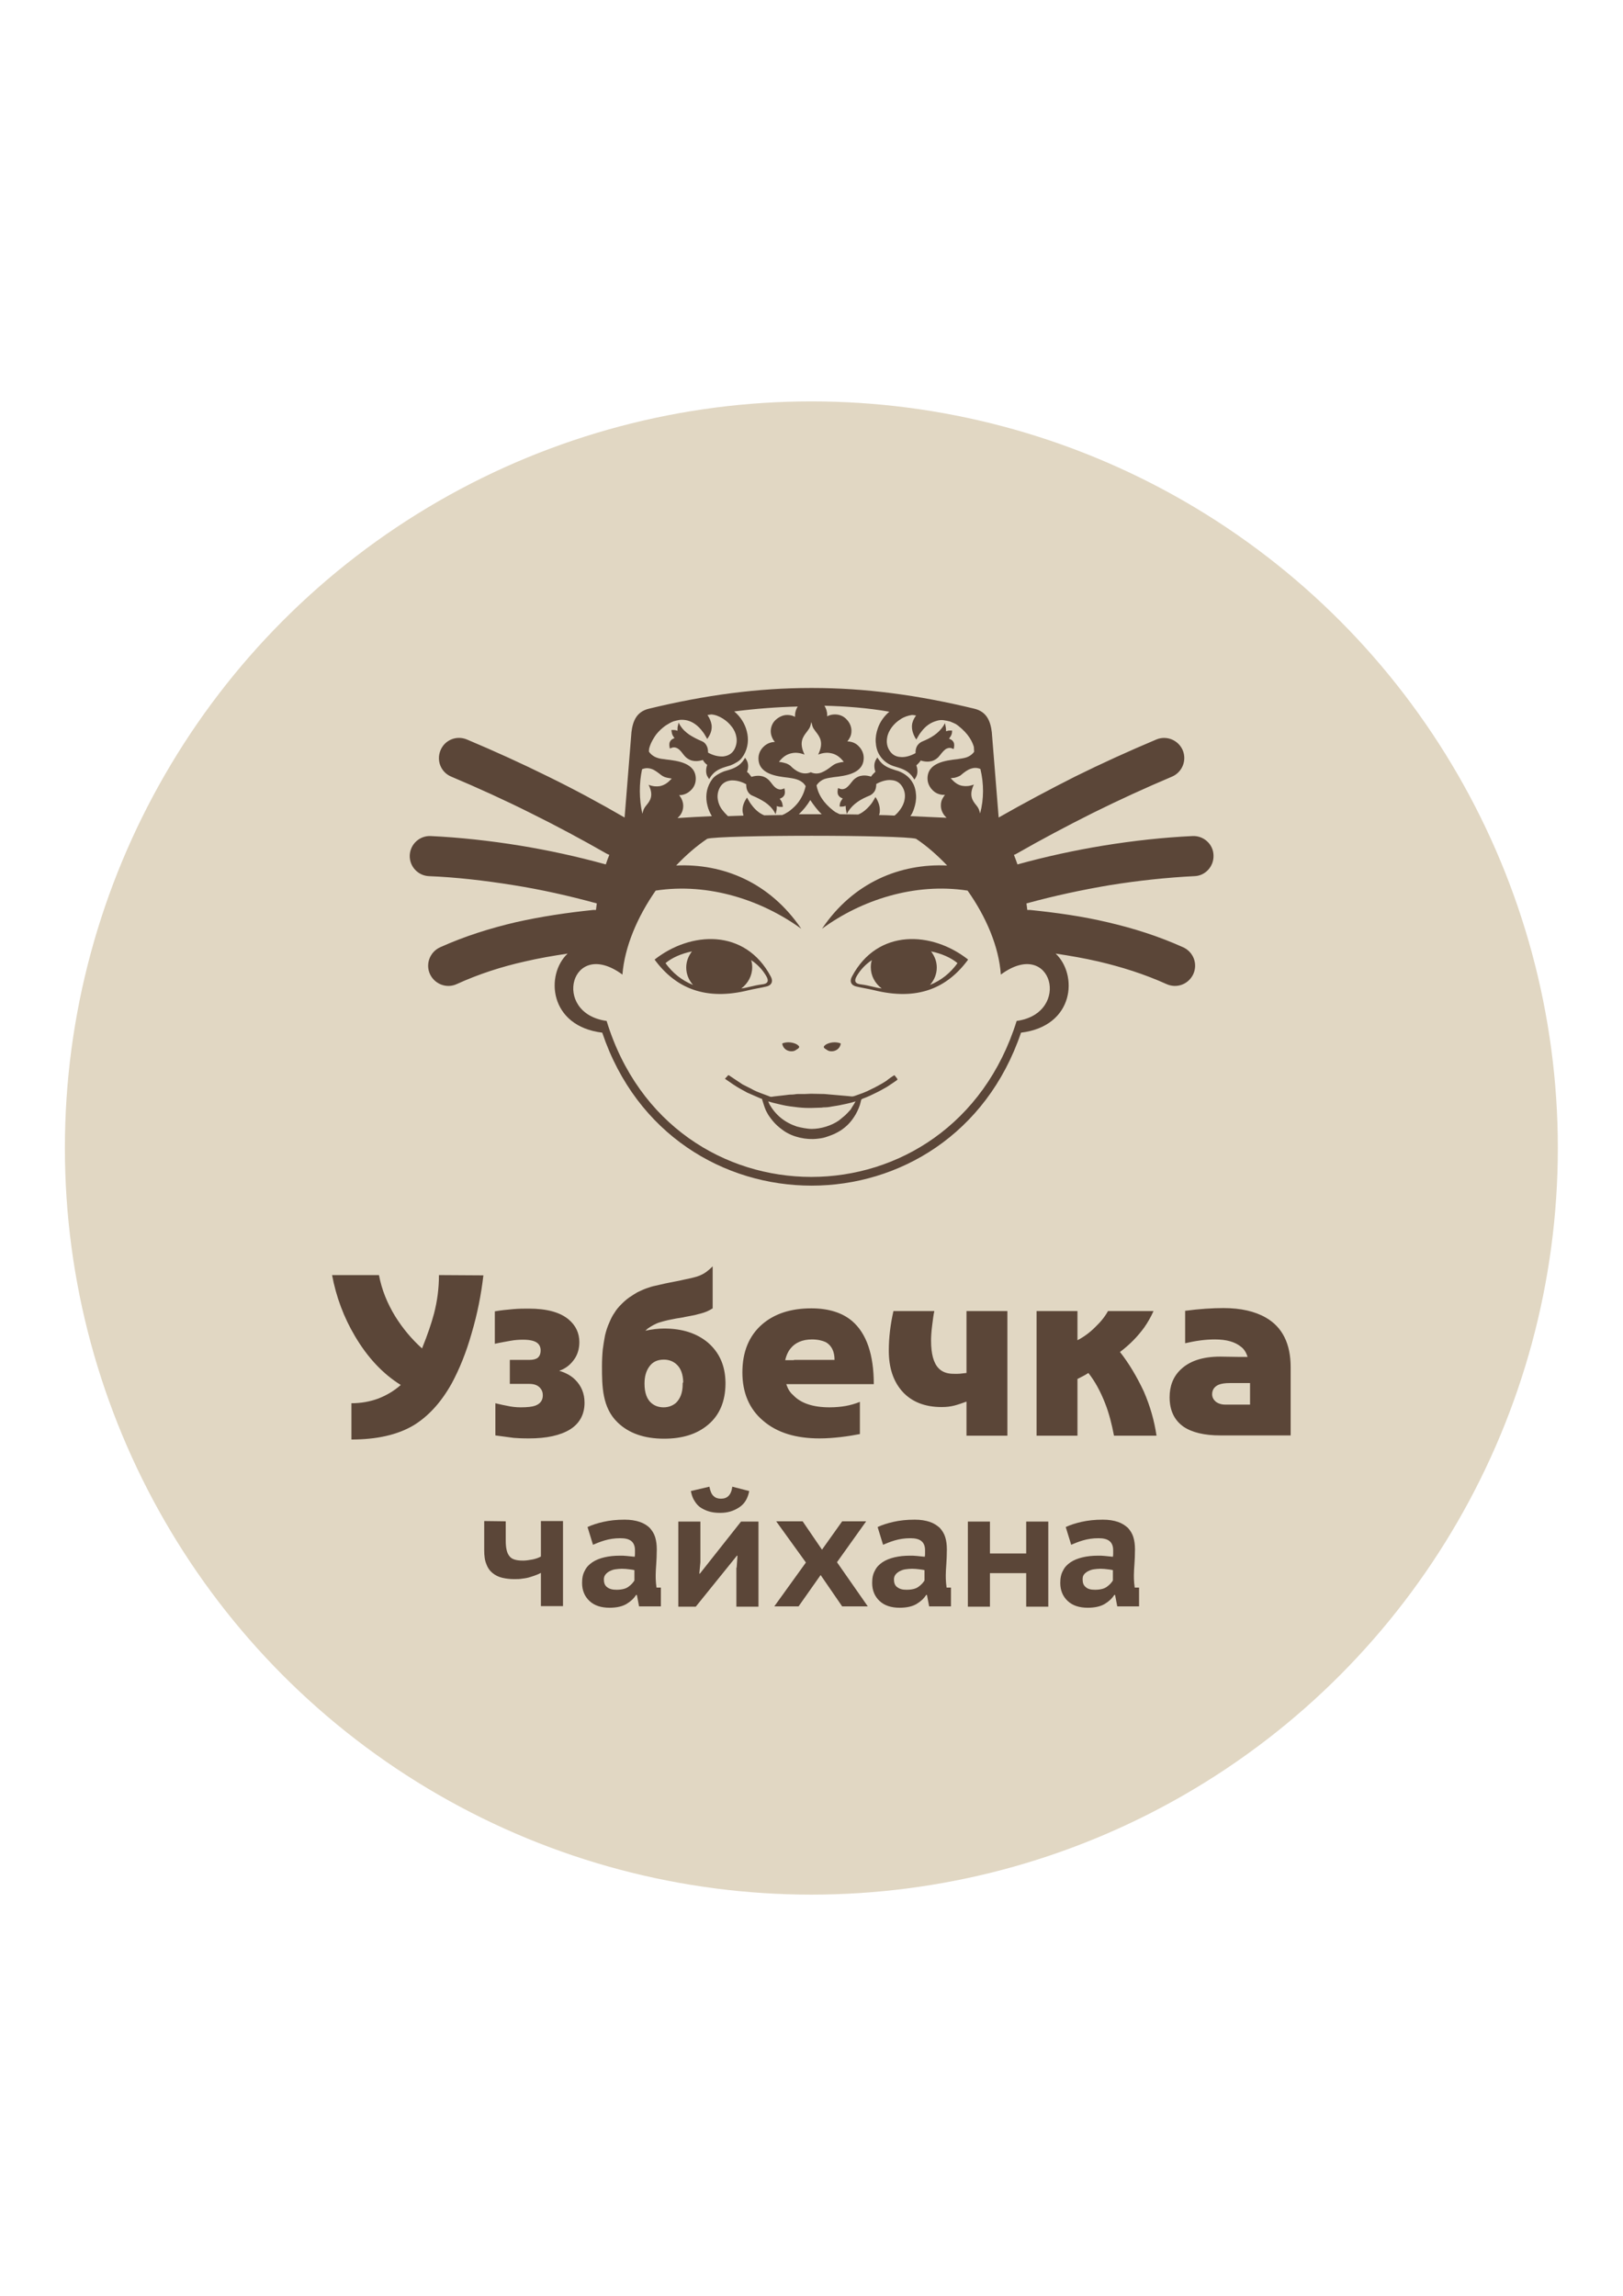
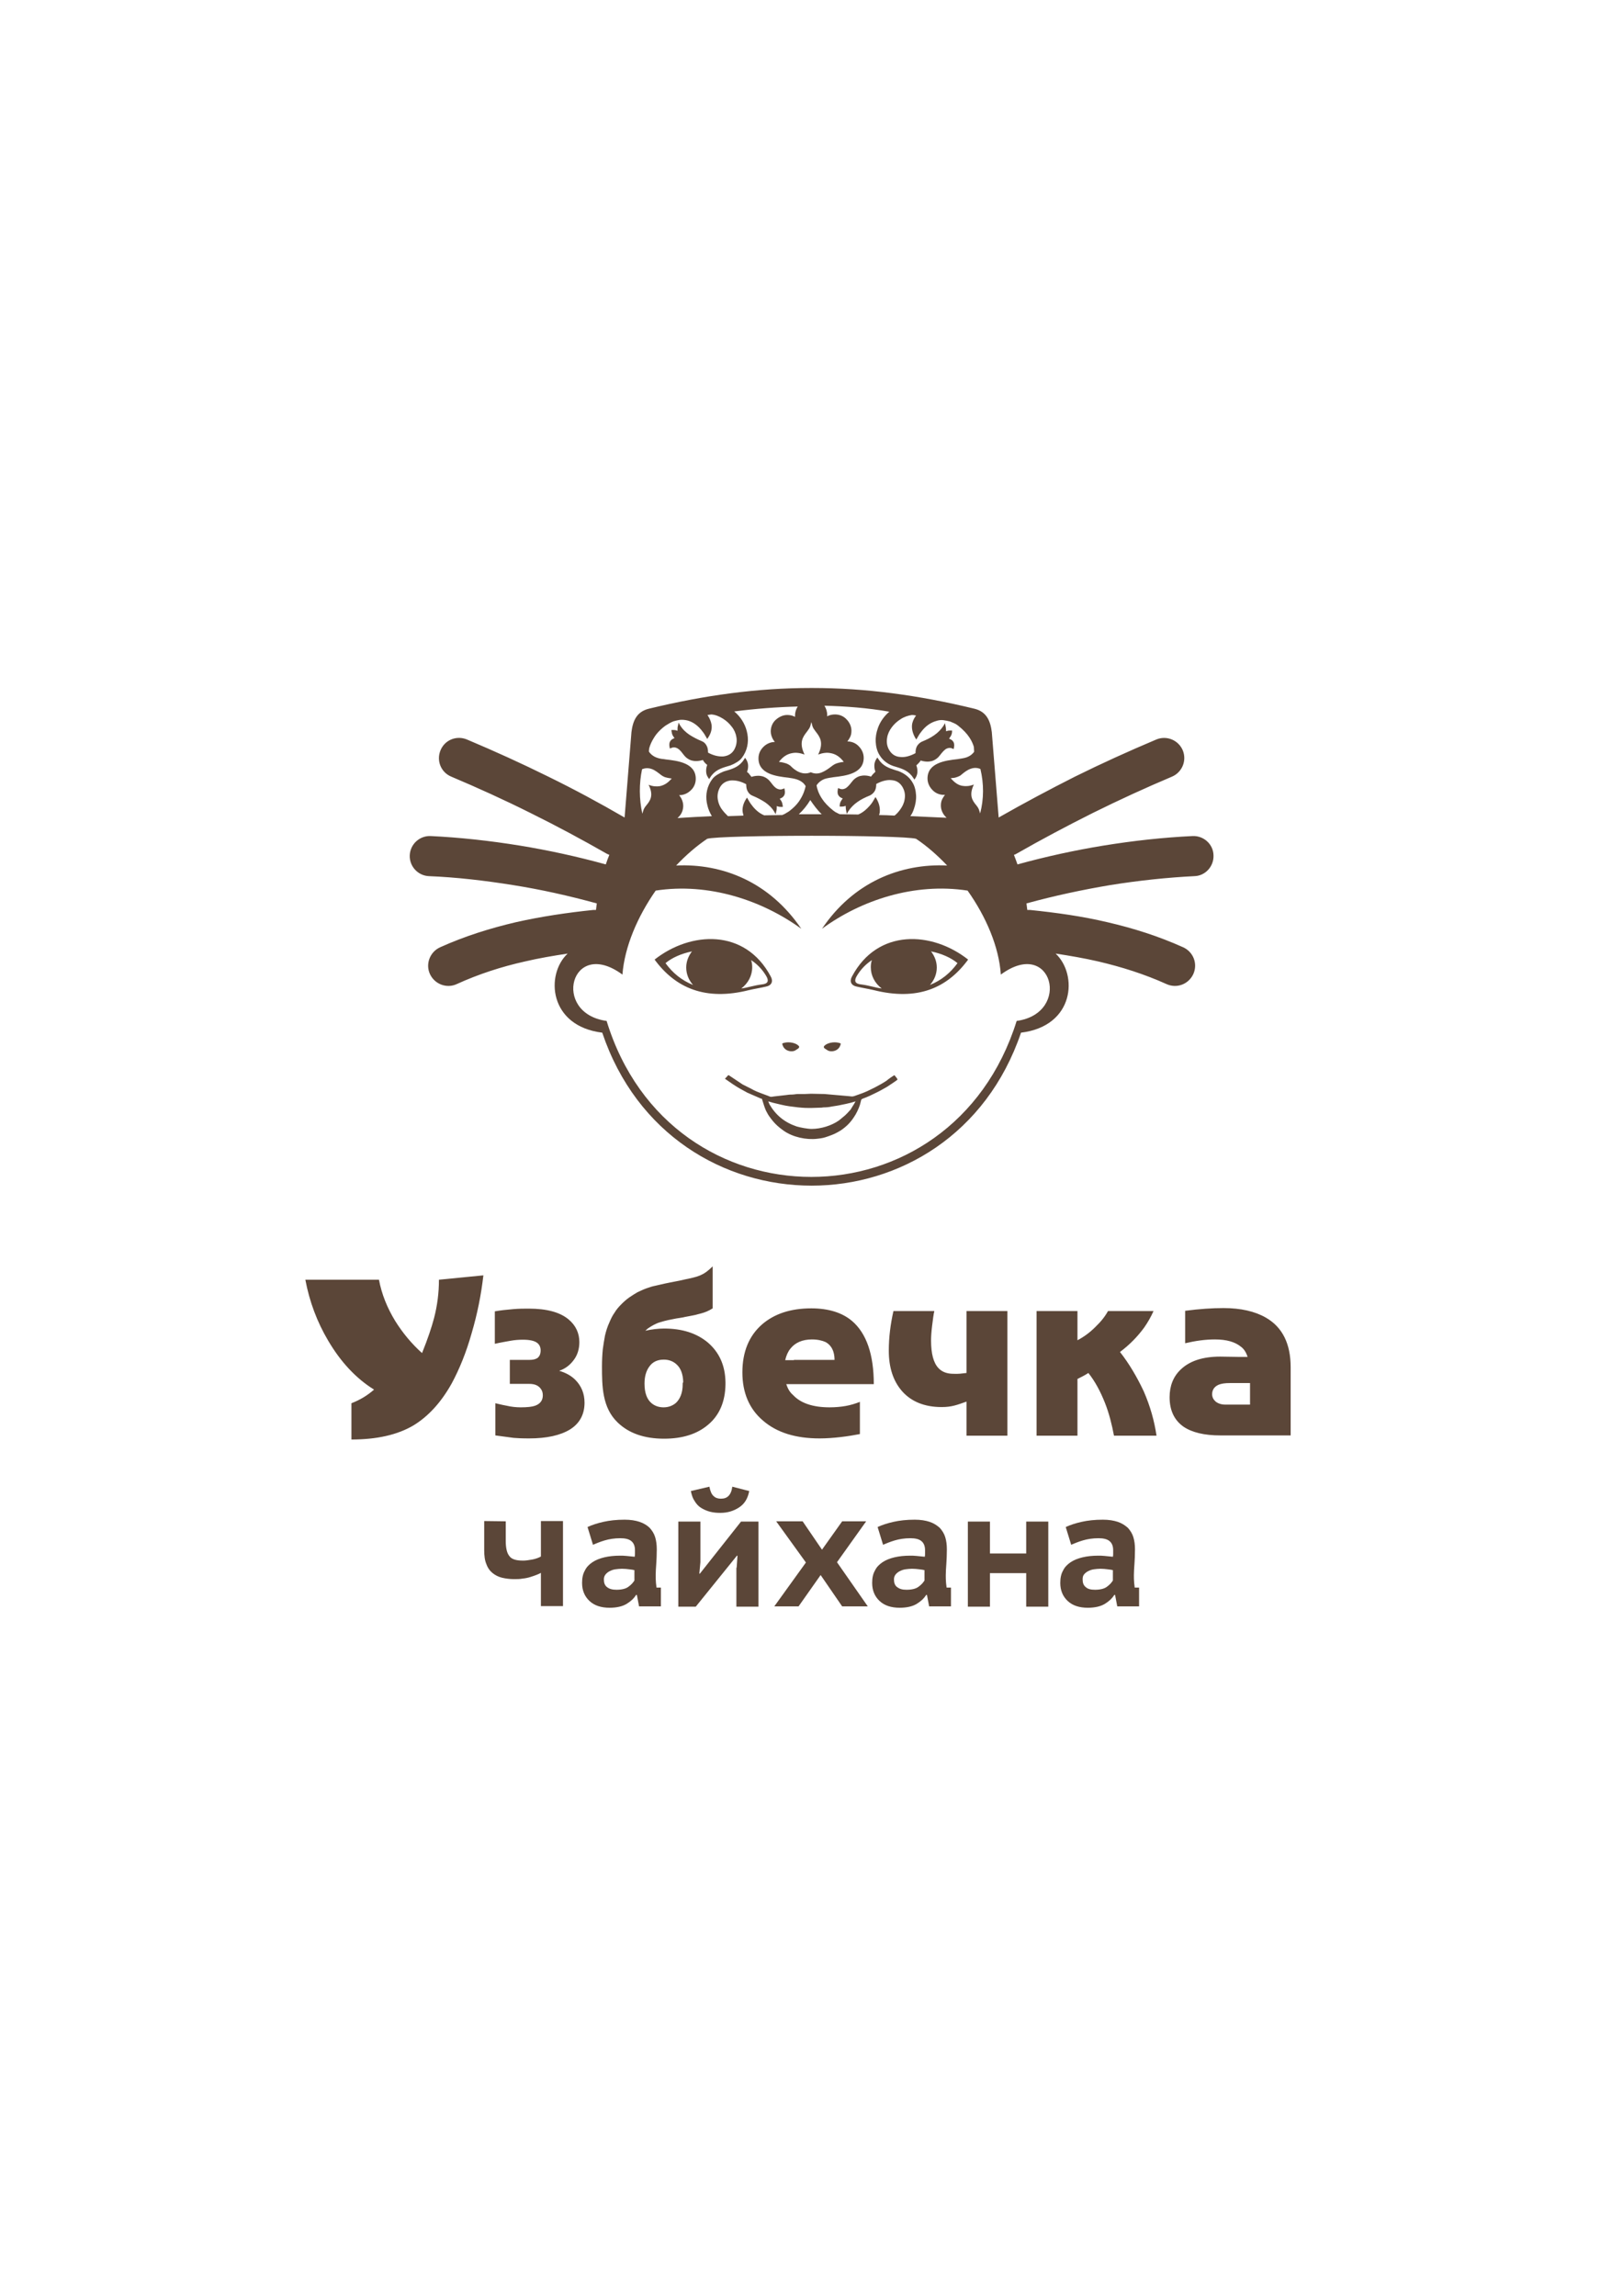
<svg xmlns="http://www.w3.org/2000/svg" id="Слой_1" x="0px" y="0px" viewBox="0 0 595.3 841.9" style="enable-background:new 0 0 595.3 841.9;" xml:space="preserve">
  <style type="text/css"> .st0{fill:#E1D7C3;} .st1{fill-rule:evenodd;clip-rule:evenodd;fill:#5B4638;} </style>
-   <circle class="st0" cx="297.6" cy="421" r="273.8" />
  <g>
-     <path class="st1" d="M271.9,362.5c2.5-1.9,4-4.7,4-7.8c0-0.9-0.1-1.8-0.4-2.6c2.3,1.5,4.3,3.6,5.7,6.1c0.9,1.7,0.3,2.6-1.7,2.8 C276.4,361.4,274.2,362.2,271.9,362.5 M253.8,348.9c-1.3,1.7-2.1,3.7-2.1,5.9c0,2.4,0.9,4.6,2.5,6.4c-4.2-1.7-7.5-4.4-10.1-8 C246.5,351.2,249.9,349.7,253.8,348.9z M240.1,351.9c13.2-10.4,33.2-11.5,42.6,6.2c1,1.8,0.3,3.3-1.7,3.7c-2.1,0.5-4.2,0.8-6.3,1.3 C258.8,367.1,247.8,362.4,240.1,351.9z M323.4,362.5c-2.5-1.9-4-4.7-4-7.8c0-0.9,0.1-1.8,0.4-2.6c-2.3,1.5-4.3,3.6-5.7,6.1 c-0.9,1.7-0.3,2.6,1.7,2.8C318.9,361.4,321,362.2,323.4,362.5z M341.5,348.9c1.3,1.7,2.1,3.7,2.1,5.9c0,2.4-0.9,4.6-2.5,6.4 c4.2-1.7,7.5-4.4,10.1-8C348.8,351.2,345.4,349.7,341.5,348.9z M297.6,431.6L297.6,431.6c31.7,0,63.4-19.1,75.3-57.2 c20.3-2.8,13-30.9-5.8-17c-0.7-10.2-5.4-21.2-12.2-30.8c-19.5-3-39.1,3.5-53.4,14c11.5-17.1,28.8-24,45.9-23.2 c-3.6-3.8-7.5-7.2-11.4-9.8c-2.4-0.7-20.2-1.1-38-1.1h-0.6c-17.9,0-35.7,0.4-38,1.1c-4,2.7-7.8,6-11.4,9.8 c17.1-0.8,34.3,6.1,45.9,23.2c-14.3-10.4-33.9-17-53.4-14c-6.7,9.6-11.4,20.6-12.2,30.8c-18.9-13.9-26.2,14.2-5.8,17 C234.2,412.6,265.9,431.6,297.6,431.6L297.6,431.6z M297.4,283.2c1.3,0.6,2.6,0.6,3.9,0.1s2.6-1.4,4-2.5c0.4-0.3,0.9-0.6,1.4-0.8 c0.6-0.2,1.3-0.4,2-0.5l0.8-0.1l-0.5-0.6c-1.2-1.4-2.6-2.3-4.3-2.6c-1.4-0.3-2.9-0.1-4.6,0.5c2.2-4.5,0.5-6.6-0.9-8.4 c-0.5-0.7-1-1.3-1.2-2l-0.4-1.5l-0.4,1.5c-0.2,0.7-0.7,1.3-1.2,2c-1.4,1.8-3.1,3.9-0.9,8.4c-1.7-0.6-3.2-0.8-4.6-0.5 c-1.7,0.3-3.1,1.2-4.3,2.6l-0.5,0.6l0.8,0.1c0.7,0.1,1.3,0.3,2,0.5c0.5,0.2,1,0.5,1.4,0.8C291.6,282.6,294.4,284.5,297.4,283.2z M301.4,298.6c-1.6-1.5-2.9-3.3-4.2-5.2c-1.2,2-2.6,3.7-4.2,5.2C295.9,298.6,298.8,298.6,301.4,298.6z M302.4,258.8 c0.6,1,1,2.1,1,3.4c0,0.2,0,0.3,0,0.5c0.3-0.2,0.6-0.3,0.9-0.4c0.6-0.2,1.3-0.3,2-0.3c1.7,0,3.2,0.7,4.2,1.8 c1.1,1.1,1.8,2.6,1.8,4.2c0,1-0.2,1.9-0.7,2.7c-0.2,0.4-0.5,0.8-0.8,1.2l0,0c1.7,0,3.2,0.7,4.2,1.8c1.1,1.1,1.8,2.6,1.8,4.2 c0,5.8-6.6,6.6-11,7.1l-0.6,0.1c-1.4,0.2-2.6,0.4-3.5,0.9s-1.6,1.1-2.2,2c0.2,1.3,0.8,3.1,2,4.9c0.9,1.4,2.3,2.9,4.2,4.4 c0.5,0.4,1,0.7,1.5,0.9c0.3,0.2,0.6,0.3,0.9,0.4c2.2,0,4.4,0.1,6.7,0.1c1.7-0.7,3.2-2,4.6-3.7c0.5-0.6,0.9-1.3,1.3-2l0.4-0.7 l0.4,0.6c0.9,1.6,1.3,3.1,1.2,4.7c0,0.4-0.1,0.9-0.3,1.3c1.9,0,3.8,0.1,5.7,0.2c0.8-0.6,1.4-1.3,2-2.1c0.9-1.2,1.5-2.5,1.7-3.8 c0.3-1.6,0.1-3.2-0.9-4.8c-0.9-1.4-2.2-2.2-3.9-2.3c-1.6-0.2-3.6,0.3-5.6,1.4c0,0.9-0.1,1.7-0.5,2.5c-0.4,0.7-1,1.3-1.8,1.7 c-1.7,0.7-3.2,1.4-4.6,2.4c-1.3,0.9-2.5,2.1-3.4,3.5l-0.5,0.9l-0.2-1c-0.1-0.5-0.2-1.1-0.2-1.6c0-0.1,0-0.3,0-0.4 c-0.1,0.1-0.2,0.1-0.3,0.1c-0.5,0.2-0.9,0.2-1.5,0.2H308v-0.4c0-0.6,0.2-1.2,0.5-1.7c0.2-0.3,0.4-0.6,0.6-0.9 c-0.6-0.2-1.1-0.5-1.4-0.9c-0.5-0.6-0.6-1.4-0.4-2.4l0.1-0.5l0.5,0.2c0.9,0.4,1.7,0.2,2.4-0.2c0.7-0.5,1.4-1.3,2-2.1 c0.8-1.1,1.8-1.9,3.1-2.3c1.2-0.3,2.5-0.3,4.1,0.2c0.2-0.3,0.4-0.6,0.7-0.9c0.3-0.3,0.6-0.6,0.9-0.9c-0.3-0.7-0.4-1.5-0.4-2.2 c0-0.8,0.2-1.6,0.7-2.4l0.4-0.6l0.4,0.6c1.6,2.5,3.9,3.3,6.1,4c0.4,0.1,0.9,0.3,1.3,0.4c2.3,0.9,4,2.3,5,4c0.9,1.4,1.3,3.1,1.4,4.8 c0.1,1.7-0.2,3.4-0.8,5.1c-0.3,0.9-0.7,1.8-1.3,2.6c4.4,0.2,8.9,0.4,13.3,0.6c-0.1-0.1-0.2-0.2-0.3-0.3c-1.1-1.1-1.8-2.6-1.8-4.2 c0-1,0.2-1.9,0.7-2.7c0.2-0.4,0.5-0.8,0.8-1.2h-0.4c-1.7,0-3.2-0.7-4.2-1.8c-1.1-1.1-1.8-2.6-1.8-4.2c0-5.8,6.6-6.6,11-7.1l0.6-0.1 c1.4-0.2,2.6-0.4,3.5-0.9c0.8-0.4,1.5-1,2-1.7l-0.1-1.8c-0.3-1-0.8-2.2-1.6-3.4c-0.9-1.4-2.3-2.9-4.2-4.4c-0.5-0.4-1-0.7-1.5-0.9 c-0.5-0.2-0.9-0.4-1.4-0.6c-0.8-0.2-1.7-0.4-2.5-0.5c-0.9-0.1-1.7,0-2.6,0.3c-2.1,0.6-4,1.9-5.6,4.1c-0.5,0.6-0.9,1.3-1.3,2 l-0.4,0.7l-0.4-0.6c-0.9-1.6-1.3-3.1-1.2-4.6c0.1-1.2,0.6-2.4,1.5-3.6c-0.5-0.1-1-0.2-1.5-0.2c-1.4,0.2-2.9,0.7-4.1,1.5 c-1.3,0.8-2.4,1.8-3.3,3s-1.5,2.5-1.7,3.8c-0.3,1.6-0.1,3.3,0.9,4.8c0.9,1.4,2.2,2.2,3.9,2.3c1.6,0.2,3.6-0.3,5.6-1.4 c0-0.9,0.1-1.7,0.5-2.5c0.4-0.7,1-1.3,1.8-1.7c1.7-0.7,3.2-1.4,4.6-2.4c1.3-0.9,2.5-2.1,3.4-3.5l0.5-0.9l0.2,1 c0.1,0.5,0.2,1,0.2,1.6c0,0.1,0,0.3,0,0.4c0.1-0.1,0.2-0.1,0.3-0.1c0.5-0.2,0.9-0.2,1.5-0.2h0.4v0.4c0,0.6-0.2,1.2-0.5,1.7 c-0.2,0.3-0.4,0.6-0.6,0.9c0.6,0.2,1.1,0.5,1.4,0.9c0.5,0.6,0.6,1.4,0.4,2.4l-0.1,0.5l-0.5-0.2c-0.9-0.4-1.7-0.2-2.4,0.2 c-0.7,0.5-1.4,1.3-2,2.1c-0.8,1.1-1.8,1.9-3.1,2.3c-1.2,0.3-2.5,0.3-4.1-0.2c-0.2,0.3-0.4,0.6-0.7,0.9c-0.3,0.3-0.6,0.6-0.9,0.9 c0.3,0.7,0.4,1.5,0.4,2.2c0,0.8-0.2,1.6-0.7,2.4l-0.4,0.6l-0.4-0.6c-1.6-2.5-3.8-3.3-6.1-4c-0.4-0.1-0.9-0.3-1.3-0.4 c-2.3-0.8-4-2.3-5-4c-0.9-1.4-1.3-3.1-1.4-4.8c-0.1-1.7,0.2-3.4,0.8-5.1c0.8-2.3,2.3-4.4,4.2-6C318.2,259.6,310.2,259,302.4,258.8z M261.1,299.3c-0.7-1.2-1.3-2.5-1.6-3.8c-0.8-3-0.5-6.1,1.1-8.8c0.2-0.3,0.4-0.6,0.6-0.9c0.5-0.7,1.1-1.2,1.9-1.7s1.6-0.9,2.4-1.2 l1-0.3c2.4-0.7,4.8-1.5,6.4-4.1l0.4-0.6l0.4,0.6c0.5,0.8,0.7,1.6,0.7,2.4c0,0.7-0.1,1.4-0.4,2.2c0.4,0.3,0.7,0.5,0.9,0.9 c0.3,0.3,0.5,0.6,0.7,0.9c1.6-0.5,3-0.5,4.1-0.2c1.3,0.4,2.3,1.2,3.1,2.3c0.6,0.8,1.2,1.6,2,2.1c0.7,0.4,1.5,0.6,2.4,0.2l0.5-0.2 l0.1,0.5c0.2,1,0.1,1.8-0.4,2.4c-0.3,0.4-0.8,0.7-1.4,0.9c0.2,0.3,0.4,0.6,0.6,0.9c0.3,0.5,0.4,1.1,0.5,1.7v0.4h-0.4 c-0.5,0-1,0-1.5-0.2c-0.1,0-0.2-0.1-0.3-0.1c0,0.1,0,0.3,0,0.4c0,0.5,0,1-0.2,1.6l-0.2,1l-0.5-0.9c-0.9-1.5-2.1-2.6-3.4-3.5 c-1.4-0.9-2.9-1.7-4.6-2.4c-0.8-0.3-1.4-0.9-1.8-1.7c-0.4-0.7-0.5-1.6-0.5-2.5c-2-1.1-3.9-1.5-5.6-1.4c-1.7,0.2-3,0.9-3.9,2.3 c-0.9,1.5-1.2,3.2-0.9,4.8c0.2,1.3,0.8,2.7,1.7,3.8c0.6,0.8,1.3,1.5,2,2.2c1.9-0.1,3.8-0.1,5.7-0.2c-0.1-0.4-0.2-0.9-0.3-1.3 c-0.2-1.5,0.2-3.1,1.2-4.7l0.4-0.6l0.4,0.7c0.4,0.7,0.8,1.4,1.3,2c1.3,1.8,2.9,3.1,4.6,3.8c2.2,0,4.4-0.1,6.6-0.1 c0.3-0.1,0.6-0.3,0.9-0.4c0.5-0.3,1-0.6,1.5-0.9c1.9-1.4,3.3-2.9,4.2-4.4c1.2-1.9,1.7-3.6,2-4.9c-1.2-2.1-3.5-2.7-5.7-3l-0.6-0.1 c-4.4-0.5-11-1.3-11-7.1c0-1.7,0.7-3.1,1.8-4.2c1.1-1.1,2.6-1.8,4.2-1.8l0,0c-0.3-0.4-0.6-0.8-0.8-1.2c-0.4-0.8-0.7-1.7-0.7-2.7 c0-1.7,0.7-3.2,1.8-4.2s2.6-1.8,4.2-1.8c0.7,0,1.4,0.1,2,0.3c0.3,0.1,0.6,0.2,0.9,0.4c0-0.2,0-0.3,0-0.5c0-1.2,0.4-2.4,1-3.3 c-7.7,0.2-15.5,0.8-23.3,1.8c2.2,1.8,3.9,4.4,4.6,7.2c0.8,3,0.5,6.1-1.1,8.8c-0.2,0.3-0.4,0.6-0.6,0.9c-0.5,0.7-1.1,1.2-1.9,1.7 s-1.6,0.9-2.4,1.2l-1,0.3c-2.4,0.7-4.8,1.5-6.4,4.1l-0.4,0.6l-0.4-0.6c-0.5-0.7-0.7-1.5-0.7-2.4c0-0.7,0.1-1.4,0.4-2.2 c-0.7-0.5-1.2-1.1-1.6-1.8c-1.6,0.5-3,0.5-4.1,0.2c-1.3-0.4-2.3-1.2-3.1-2.3c-0.6-0.8-1.2-1.6-2-2.1c-0.7-0.4-1.5-0.6-2.4-0.2 l-0.5,0.2l-0.1-0.5c-0.2-1-0.1-1.8,0.4-2.4c0.3-0.4,0.8-0.7,1.4-0.9c-0.2-0.3-0.4-0.6-0.6-0.9c-0.3-0.5-0.4-1.1-0.5-1.7v-0.4h0.4 c0.5,0,1,0,1.5,0.2c0.1,0,0.2,0.1,0.3,0.1c0-0.2,0-0.3,0-0.4c0-0.5,0-1,0.2-1.6l0.2-1l0.5,0.9c0.9,1.5,2.1,2.6,3.4,3.5 c1.4,0.9,2.9,1.7,4.6,2.4c0.8,0.3,1.4,0.9,1.8,1.7c0.4,0.7,0.5,1.6,0.5,2.5c2,1.1,3.9,1.5,5.6,1.4c1.7-0.2,3-0.9,3.9-2.3 c0.9-1.5,1.2-3.2,0.9-4.8c-0.2-1.3-0.8-2.7-1.7-3.8c-0.9-1.2-2-2.2-3.3-3s-2.7-1.4-4.2-1.5l-1.4,0.2c0.8,1.2,1.3,2.4,1.5,3.6 c0.2,1.5-0.2,3.1-1.2,4.6l-0.4,0.6l-0.4-0.7c-0.4-0.7-0.8-1.4-1.3-2c-1.6-2.2-3.6-3.6-5.6-4.1c-0.9-0.2-1.8-0.3-2.8-0.2 c-0.7,0.1-1.4,0.3-2.2,0.5c-0.5,0.2-1,0.4-1.5,0.7c-0.5,0.3-1,0.6-1.5,0.9c-1.9,1.4-3.3,2.9-4.2,4.4c-0.9,1.4-1.5,2.8-1.8,4 l-0.1,1.1c0.5,0.8,1.2,1.4,2.1,1.9c1,0.5,2.1,0.8,3.5,0.9l0.6,0.1c4.4,0.5,11,1.3,11,7.1c0,1.7-0.7,3.2-1.8,4.2 c-1.1,1.1-2.6,1.8-4.2,1.8h-0.1c0.3,0.4,0.6,0.8,0.8,1.2c0.4,0.8,0.7,1.7,0.7,2.7c0,1.7-0.7,3.2-1.8,4.2c-0.1,0.1-0.2,0.2-0.3,0.3 C252.8,299.7,257,299.5,261.1,299.3z M235.6,298.4l0.4-1.3c0.2-0.6,0.6-1.2,1.1-1.8c1.3-1.6,2.8-3.5,0.8-7.5 c1.5,0.6,2.9,0.7,4.1,0.5c1.5-0.3,2.8-1.1,3.9-2.3l0.5-0.5l-0.7-0.1c-0.6-0.1-1.2-0.2-1.8-0.4c-0.5-0.2-0.9-0.4-1.3-0.7 c-1.3-1-2.4-1.9-3.6-2.3c-1.2-0.4-2.3-0.4-3.5,0.1C234.4,287.3,234.4,293,235.6,298.4z M359.6,282c-1.2-0.5-2.3-0.5-3.5-0.1 s-2.3,1.2-3.6,2.3c-0.3,0.3-0.8,0.5-1.3,0.7s-1.2,0.4-1.8,0.4l-0.7,0.1l0.5,0.5c1.1,1.2,2.4,2.1,3.9,2.3c1.2,0.2,2.6,0.1,4.1-0.5 c-1.9,4-0.5,5.9,0.8,7.5c0.5,0.6,0.9,1.2,1.1,1.8l0.4,1.3C360.9,293,360.9,287.4,359.6,282z M265.9,395.6l2.9,2 c1.6,1.1,3.6,2.2,5.3,3.1l4.6,2c0.2,0.1,0.4,0.2,0.6,0.2c0.3,0.2,0.2,0.1,0.3,0.5c0.4,1.3,0.8,2.6,1.3,3.8c0.4,0.7,0.7,1.4,1.2,2.1 c1.7,2.4,3,3.7,5.4,5.4c3.3,2.3,8.2,3.4,12.3,2.9c1.8-0.2,2.3-0.3,4-0.9c0.9-0.3,1.6-0.6,2.3-0.9c0.8-0.4,1.4-0.7,2.2-1.2 c2.1-1.4,3.6-2.9,4.9-4.9c0.8-1.1,1.8-3.2,2.2-4.5c1-3.3-0.7-1.1,5.6-4.3c1.1-0.5,3.3-1.7,4.3-2.3c0.7-0.5,3.6-2.3,3.9-2.7 c-0.1-0.5-0.8-1.1-1.1-1.6c-0.4,0.1-2.6,1.7-2.9,2c-2.2,1.5-6.5,3.7-8.9,4.6l-2.8,1c-0.9,0.3-1,0.2-2,0.1l-9.1-0.8 c-1.8,0-3.2-0.1-4.9-0.1c-0.9,0-1.5,0.1-2.3,0.1s-1.7,0-2.5,0c-0.7,0-1.5,0.2-2.2,0.2c-1,0-1.5,0.1-2.3,0.2l-4.4,0.5 c-1.1,0.2-1.1,0.2-2-0.2c-1.3-0.5-4.2-1.5-5.3-2.1c-1.6-0.9-2.2-1.1-4.1-2.1l-4.8-3.2c-0.4-0.2,0-0.2-0.5-0.2 C267,394.4,266.4,395.1,265.9,395.6z M281.8,403.9l1.7,0.5c1.7,0.4,4.4,1.1,6.1,1.3c5,0.7,6.4,0.7,11.6,0.5c0.5,0,0.5-0.1,0.9-0.1 c0.9,0,2.1-0.1,2.9-0.3l1.9-0.3c1.3-0.2,2.4-0.5,3.5-0.7c0.6-0.1,1.1-0.3,1.7-0.4l1.7-0.5c-0.4,0.7-0.7,1.3-1.2,2 c-0.2,0.4-0.4,0.6-0.6,1l-1.2,1.3l0,0c0,0,0,0.1-0.1,0.1l-0.3,0.3c-0.1,0.1-0.3,0.3-0.4,0.4l-1.8,1.5c-0.2,0.2-0.3,0.2-0.5,0.4 c-2.7,1.9-6.6,3.1-10,3.1c-1.5,0-4.1-0.5-5.5-0.9c-4.4-1.5-7.6-4.1-9.9-8C282.1,404.6,281.9,404.3,281.8,403.9z M302.5,384.5 c0.8,0.4,1.2,1.2,3,1c1.4-0.2,2.6-1.1,2.9-2.8c-1.5-0.8-4.7-0.6-6.1,0.9c-0.1,0.2-0.2,0.3-0.1,0.5 C302.2,384.2,302.4,384.4,302.5,384.5z M292.8,384.5c-0.8,0.4-1.2,1.2-3,1c-1.4-0.2-2.6-1.1-2.9-2.8c1.5-0.8,4.7-0.6,6.1,0.9 c0.1,0.2,0.2,0.3,0.1,0.5C293,384.2,292.9,384.4,292.8,384.5z M297.6,252.3h0.4c19.4,0,38.8,2.6,59.4,7.6c4.5,1.1,5.9,4.5,6.4,8.7 v0.1l2.5,31.1c9.3-5.3,18.7-10.3,28-15c9.7-4.8,19.6-9.3,29.8-13.6c3.8-1.6,8.1,0.2,9.7,3.9c1.6,3.8-0.2,8.1-3.9,9.7 c-9.7,4.1-19.3,8.5-29,13.3c-9.6,4.8-19,9.8-28.1,15c-0.3,0.2-0.6,0.3-0.9,0.4c0.5,1.2,0.9,2.4,1.3,3.5c10.5-2.9,21.1-5.2,31.5-6.9 c11.1-1.8,22.1-3,32.7-3.5c4.1-0.2,7.6,3,7.7,7c0.2,4.1-3,7.6-7,7.7c-10,0.5-20.4,1.6-31,3.3c-10.1,1.7-20.4,3.9-30.6,6.7 c0.1,0.8,0.2,1.6,0.3,2.4c0.3,0,0.7,0,1,0c9.7,1,19.1,2.3,28.4,4.5c9.5,2.2,18.7,5.1,27.8,9.2c3.7,1.7,5.4,6,3.7,9.8 c-1.7,3.7-6,5.4-9.8,3.7c-8.2-3.7-16.5-6.3-25-8.3c-5.2-1.2-10.4-2.1-15.7-2.9c8.2,7.7,7,26.6-12.7,29 c-12.7,37.4-44.8,56.1-76.8,56.1l0,0l0,0c-32.1,0-64.2-18.7-76.8-56.1c-19.6-2.4-20.9-21.3-12.7-29c-5.3,0.8-10.6,1.7-15.7,2.9 c-8.5,1.9-16.9,4.6-25,8.3c-3.7,1.7-8.1,0-9.8-3.7s0-8.1,3.7-9.8c9.1-4.1,18.4-7,27.8-9.2c9.3-2.1,18.8-3.5,28.4-4.5 c0.3,0,0.7,0,1,0c0.1-0.8,0.2-1.6,0.3-2.4c-10.2-2.8-20.5-5.1-30.6-6.7c-10.6-1.7-21-2.9-31-3.3c-4.1-0.2-7.2-3.7-7-7.7 c0.2-4.1,3.7-7.2,7.7-7c10.6,0.5,21.6,1.7,32.7,3.5c10.4,1.7,21,4,31.5,6.9c0.4-1.2,0.8-2.3,1.3-3.5c-0.3-0.1-0.6-0.3-0.9-0.4 c-9.1-5.2-18.4-10.2-28.1-15c-9.6-4.8-19.3-9.2-29-13.3c-3.8-1.6-5.5-5.9-3.9-9.7c1.6-3.8,5.9-5.5,9.7-3.9 c10.2,4.3,20.1,8.8,29.8,13.6c9.4,4.6,18.7,9.6,28,15l2.5-31.1v-0.1c0.5-4.2,1.9-7.6,6.4-8.7c20.6-5,40-7.6,59.4-7.6H297.6z M291.2,498.8H288c0.4-1.7,1-3.1,1.9-4.2c1.7-2.2,4.4-3.4,7.9-3.4c2.1,0,3.8,0.4,5.1,1c2.1,1.2,3.2,3.4,3.2,6.5h-14.9V498.8z M288.4,507.6h32.1c0-10.9-2.7-18.6-7.9-23.1c-3.6-3.1-8.7-4.7-15-4.7c-7.6,0-13.6,2-18.1,5.9c-4.8,4.2-7.2,10.1-7.2,17.6 c0,7.4,2.5,13.4,7.6,17.7c5.1,4.4,12,6.5,20.7,6.5c2.6,0,5.2-0.2,7.8-0.5c2.6-0.3,4.9-0.7,7-1.1v-11.8c-1.8,0.7-3.5,1.2-5.2,1.5 c-1.7,0.3-3.7,0.5-5.9,0.5c-6.1,0-10.6-1.5-13.4-4.5C289.6,510.5,288.9,509.1,288.4,507.6z M354.5,503.5v-22.7h15v45.7h-15V514 c-3.4,1.2-5.4,2-9.1,2c-6.3,0-11.2-2-14.6-5.9c-3.2-3.7-4.8-8.6-4.8-14.8c0-4.8,0.6-9.6,1.7-14.5h15c-0.3,1.2-0.5,3-0.8,5.3 c-0.3,2.4-0.4,4.2-0.4,5.5c0,4.8,0.9,8.2,2.7,10.1c1.3,1.4,3.1,2.1,5.5,2.1C351.5,503.9,352.8,503.7,354.5,503.5z M454,497.6h3.6 c-0.5-1.6-1.3-2.9-2.4-3.7c-2.2-1.8-5.3-2.7-9.6-2.7c-3.5,0-7.1,0.5-10.9,1.4v-11.9c5.3-0.7,10-1,14.1-1c6.3,0,11.5,1.2,15.5,3.5 c6.1,3.5,9.1,9.6,9.1,18.2v25h-25.8c-5.9,0-10.4-1.1-13.5-3.2c-3.4-2.4-5.1-6-5.1-10.8c0-4.1,1.3-7.5,4-10.1 c3.3-3.2,8.1-4.8,14.6-4.8L454,497.6L454,497.6z M458.5,507.2h-7.4c-1.8,0-3.1,0.2-4.1,0.6c-1.6,0.7-2.4,1.9-2.4,3.5 c0,1.1,0.5,2,1.3,2.7c0.9,0.7,2.1,1.1,3.5,1.1h9.1V507.2z M177.3,467.7c-0.8,7-2.2,14.1-4.3,21.2c-2,7.1-4.5,13.2-7.3,18.4 c-3.9,7-8.6,12.1-14,15.4c-5.9,3.5-13.5,5.2-22.8,5.2v-13.3c3.5,0,6.8-0.6,9.8-1.7c3.1-1.2,5.8-2.8,8.3-5 c-6.6-4.1-12.2-10.1-16.8-17.9c-4.1-6.9-6.9-14.4-8.4-22.4H139c1,5.3,3,10.3,6,15.2c2.7,4.3,5.9,8.2,9.8,11.7 c2.1-5.2,3.5-9.4,4.4-12.8c1.2-4.6,1.8-9.3,1.8-14.1L177.3,467.7L177.3,467.7z M250.6,506.8c-0.1-2.9-0.9-5.1-2.5-6.5 c-1.2-1.1-2.8-1.7-4.6-1.7c-2.3,0-4.1,0.8-5.3,2.5c-1.2,1.6-1.8,3.7-1.8,6.3c0,3.4,0.9,5.8,2.6,7.2c1.2,1,2.7,1.5,4.4,1.5 c1.8,0,3.3-0.6,4.5-1.6c1.6-1.5,2.5-3.8,2.5-6.8v-0.4L250.6,506.8z M220.8,501.1c0-2.1,0.1-4.3,0.3-6.3c0.2-1.6,0.5-3.3,0.8-5 c0.4-1.7,0.9-3.3,1.6-4.8c0.5-1.2,1.1-2.5,1.9-3.6c0.7-1.2,1.6-2.2,2.6-3.2c0.9-0.9,1.8-1.7,2.8-2.4c1-0.7,2-1.3,3-1.9 c1.1-0.5,2.1-1,3.2-1.4c1.1-0.4,2.3-0.8,3.4-1c1.2-0.3,2.3-0.5,3.5-0.8c1.1-0.2,2.3-0.5,3.5-0.7s2.5-0.5,3.8-0.8 c4.7-1,6.7-1.3,10.2-4.8v15.4c-1.4,0.9-2.8,1.5-4.4,1.9c-0.7,0.2-1.3,0.3-1.9,0.5c-0.6,0.1-1.3,0.3-2,0.4c-0.9,0.2-1.8,0.3-2.5,0.5 c-0.7,0.1-1.6,0.3-2.5,0.4c-1,0.2-2,0.4-3,0.6s-2,0.5-3,0.8c-0.8,0.2-1.6,0.6-2.4,1c-0.7,0.4-1.4,0.8-2.1,1.3 c-0.3,0.3-0.6,0.5-0.9,0.8c2.3-0.5,4.7-0.8,6.9-0.8c6.6,0,11.9,1.7,16,5.1c4.2,3.6,6.4,8.4,6.5,14.6v0.4v0.4 c-0.1,6.3-2.2,11.3-6.4,14.8c-4,3.4-9.4,5.1-16.1,5.1c-7.3,0-13-2-17.1-6C220.9,516.2,220.8,508.4,220.8,501.1z M424.2,526.5h-15.6 c-0.8-4.2-1.8-8.2-3.3-12c-1.7-4.3-3.7-8-6.1-11c-1.2,0.8-2.6,1.5-4,2.2v20.8h-15v-45.7h15v10.7c2.3-1.2,4.5-2.8,6.5-4.8 c2.1-2,3.6-3.9,4.7-5.9h16.7c-0.9,2-2,4-3.4,6c-2.4,3.3-5.3,6.3-8.9,9c3.3,4.2,6.2,9.1,8.7,14.4 C421.9,515.7,423.4,521.1,424.2,526.5z M214.4,514.4c0,4.3-1.8,7.6-5.3,9.8c-3.6,2.2-8.6,3.3-15.1,3.3c-2.6,0-4.5-0.1-5.6-0.2 c-2.2-0.3-4.5-0.6-6.7-0.9v-11.8c2.1,0.5,3.4,0.8,4.1,0.9c1.7,0.4,3.5,0.6,5.2,0.6c2.4,0,4.2-0.2,5.3-0.6c1.9-0.7,2.8-2,2.8-3.8 c0-1.1-0.3-1.9-0.9-2.6c-0.9-1.1-2.2-1.6-4.1-1.6H187v-8.8h7.2c1.2,0,2.1-0.2,2.8-0.6c0.9-0.6,1.3-1.6,1.3-2.9c0-1.1-0.4-2-1.1-2.6 c-1-0.9-2.9-1.3-5.4-1.3c-1.4,0-3,0.1-4.6,0.4s-3.5,0.6-5.7,1.1v-11.9c2.2-0.4,4.4-0.6,6.6-0.8c2.2-0.2,4.1-0.2,5.8-0.2 c6.6,0,11.5,1.3,14.7,4c2.6,2.2,3.9,5,3.9,8.3c0,2.5-0.7,4.8-2.1,6.6c-1.4,1.9-3.2,3.2-5.3,3.9c2.4,0.7,4.4,1.8,5.9,3.3 C213.2,508.2,214.4,511,214.4,514.4z M226.1,583c2,0,3.5-0.4,4.4-1.1c1-0.7,1.7-1.5,2.2-2.3v-3.8c-0.4-0.1-1-0.2-1.9-0.3 c-0.8-0.1-1.7-0.2-2.7-0.2c-0.8,0-1.6,0.1-2.4,0.2c-0.8,0.1-1.5,0.4-2.1,0.7c-0.6,0.3-1.1,0.7-1.5,1.2s-0.6,1.1-0.6,1.8 c0,1.2,0.3,2.1,1,2.7C223.4,582.7,224.6,583,226.1,583z M215.5,560c1.7-0.8,3.6-1.4,5.8-1.9s4.8-0.8,7.8-0.8c2.2,0,4,0.3,5.5,0.8 s2.8,1.3,3.7,2.2c0.9,1,1.6,2.1,2,3.4s0.6,2.8,0.6,4.5c0,2.1-0.1,3.9-0.2,5.4c-0.1,1.5-0.2,2.8-0.2,4c0,0.9,0,1.9,0.1,2.9 c0.1,0.6,0.1,1.1,0.2,1.7h1.6v6.9h-8l-0.8-4.2h-0.3c-0.8,1.3-2,2.4-3.5,3.3s-3.6,1.4-6.2,1.4c-3.1,0-5.6-0.8-7.4-2.5 c-1.8-1.7-2.7-3.9-2.7-6.6c0-1.8,0.3-3.3,1-4.5c0.6-1.3,1.6-2.3,2.8-3.1c1.2-0.8,2.7-1.4,4.4-1.8c1.7-0.4,3.6-0.6,5.7-0.6 c0.8,0,1.5,0,2.4,0.1c0.8,0.1,1.8,0.2,3,0.3c0.1-0.4,0.1-0.8,0.1-1.2v-1.2c0-1.6-0.5-2.7-1.4-3.4c-0.9-0.7-2.2-1-4-1 c-2.1,0-4,0.3-5.7,0.8s-3.1,1.1-4.3,1.6L215.5,560z M260.2,545.2c0.3,1.6,0.8,2.8,1.5,3.4c0.7,0.7,1.6,1,2.7,1c1.2,0,2.1-0.3,2.8-1 c0.7-0.7,1.2-1.8,1.4-3.4l6.2,1.6c-0.5,2.7-1.7,4.7-3.7,6c-2,1.3-4.2,2-6.9,2c-1.3,0-2.5-0.1-3.7-0.4s-2.3-0.8-3.3-1.4 s-1.8-1.5-2.4-2.5c-0.7-1-1.1-2.2-1.4-3.7L260.2,545.2z M270.2,574.9l0.3-4.4h-0.2l-15.1,18.7h-6.4V558h8.1v14.9l-0.4,4.2h0.2 l15.1-19.1h6.4v31.2h-8.1v-14.3H270.2z M295.6,573l-10.9-15.1h9.7l7.1,10.4l7.4-10.4h8.8l-10.7,15l11.3,16.2h-9.4l-7.9-11.5 l-8.1,11.5H284L295.6,573z M376.4,576.9h-13.3v12.3H355V558h8.1v11.7h13.3V558h8.1v31.2h-8.1V576.9z M332.5,583 c2,0,3.5-0.4,4.4-1.1c1-0.7,1.7-1.5,2.2-2.3v-3.8c-0.4-0.1-1-0.2-1.9-0.3c-0.8-0.1-1.7-0.2-2.7-0.2c-0.8,0-1.6,0.1-2.4,0.2 s-1.5,0.4-2.1,0.7c-0.6,0.3-1.1,0.7-1.5,1.2s-0.6,1.1-0.6,1.8c0,1.2,0.3,2.1,1,2.7C329.9,582.7,330.9,583,332.5,583z M321.9,560 c1.7-0.8,3.6-1.4,5.8-1.9c2.2-0.5,4.8-0.8,7.8-0.8c2.2,0,4,0.3,5.5,0.8s2.7,1.3,3.7,2.2c0.9,1,1.6,2.1,2,3.4s0.6,2.8,0.6,4.5 c0,2.1-0.1,3.9-0.2,5.4s-0.2,2.8-0.2,4c0,0.9,0,1.9,0.1,2.9c0.1,0.6,0.1,1.1,0.2,1.7h1.6v6.9h-8l-0.8-4.2h-0.3 c-0.8,1.3-2,2.4-3.5,3.3s-3.6,1.4-6.2,1.4c-3.1,0-5.6-0.8-7.4-2.5c-1.8-1.7-2.7-3.9-2.7-6.6c0-1.8,0.3-3.3,1-4.5 c0.6-1.3,1.6-2.3,2.8-3.1c1.2-0.8,2.7-1.4,4.4-1.8c1.7-0.4,3.6-0.6,5.7-0.6c0.8,0,1.5,0,2.4,0.1c0.8,0.1,1.8,0.2,3,0.3 c0.1-0.4,0.1-0.8,0.1-1.2v-1.2c0-1.6-0.5-2.7-1.4-3.4c-0.9-0.7-2.2-1-4-1c-2.1,0-4,0.3-5.7,0.8s-3.1,1.1-4.3,1.6L321.9,560z M401.6,583c2,0,3.5-0.4,4.4-1.1c1-0.7,1.7-1.5,2.2-2.3v-3.8c-0.4-0.1-1-0.2-1.9-0.3c-0.8-0.1-1.7-0.2-2.7-0.2 c-0.8,0-1.6,0.1-2.4,0.2s-1.5,0.4-2.1,0.7c-0.6,0.3-1.1,0.7-1.5,1.2s-0.5,1.1-0.5,1.8c0,1.2,0.3,2.1,1,2.7 C398.9,582.7,400,583,401.6,583z M390.9,560c1.7-0.8,3.6-1.4,5.8-1.9c2.2-0.5,4.8-0.8,7.8-0.8c2.2,0,4,0.3,5.5,0.8s2.7,1.3,3.7,2.2 c0.9,1,1.6,2.1,2,3.4s0.6,2.8,0.6,4.5c0,2.1-0.1,3.9-0.2,5.4s-0.2,2.8-0.2,4c0,0.9,0,1.9,0.1,2.9c0.1,0.6,0.1,1.1,0.2,1.7h1.6v6.9 h-8l-0.8-4.2h-0.3c-0.8,1.3-2,2.4-3.5,3.3s-3.6,1.4-6.2,1.4c-3.1,0-5.6-0.8-7.4-2.5c-1.8-1.7-2.7-3.9-2.7-6.6c0-1.8,0.3-3.3,1-4.5 c0.6-1.3,1.6-2.3,2.8-3.1c1.2-0.8,2.7-1.4,4.4-1.8c1.7-0.4,3.6-0.6,5.7-0.6c0.8,0,1.5,0,2.4,0.1c0.8,0.1,1.8,0.2,3,0.3 c0.1-0.4,0.1-0.8,0.1-1.2v-1.2c0-1.6-0.5-2.7-1.4-3.4c-0.9-0.7-2.2-1-4-1c-2.1,0-4,0.3-5.7,0.8s-3.1,1.1-4.3,1.6L390.9,560z M185.5,557.9v7.1c0,2.6,0.4,4.5,1.3,5.6c0.8,1.2,2.5,1.7,4.9,1.7c0.5,0,1,0,1.7-0.1c0.6-0.1,1.3-0.2,1.9-0.3 c0.6-0.1,1.2-0.3,1.8-0.5c0.5-0.2,1-0.4,1.3-0.6v-13h8.1V589h-8.1v-12.2c-0.3,0.2-0.8,0.4-1.5,0.7c-0.7,0.3-1.4,0.5-2.3,0.8 c-0.9,0.3-1.9,0.5-2.9,0.6c-1,0.2-2.1,0.2-3.2,0.2c-1.5,0-3-0.2-4.3-0.5c-1.3-0.3-2.5-0.9-3.5-1.7c-1-0.8-1.8-1.9-2.3-3.3 c-0.6-1.4-0.8-3.1-0.8-5.2v-10.6L185.5,557.9L185.5,557.9z M355.1,351.9c-13.2-10.4-33.2-11.5-42.6,6.2c-1,1.8-0.3,3.3,1.7,3.7 c2.1,0.5,4.2,0.8,6.3,1.3C336.5,367.1,347.4,362.4,355.1,351.9z" />
+     <path class="st1" d="M271.9,362.5c2.5-1.9,4-4.7,4-7.8c0-0.9-0.1-1.8-0.4-2.6c2.3,1.5,4.3,3.6,5.7,6.1c0.9,1.7,0.3,2.6-1.7,2.8 C276.4,361.4,274.2,362.2,271.9,362.5 M253.8,348.9c-1.3,1.7-2.1,3.7-2.1,5.9c0,2.4,0.9,4.6,2.5,6.4c-4.2-1.7-7.5-4.4-10.1-8 C246.5,351.2,249.9,349.7,253.8,348.9z M240.1,351.9c13.2-10.4,33.2-11.5,42.6,6.2c1,1.8,0.3,3.3-1.7,3.7c-2.1,0.5-4.2,0.8-6.3,1.3 C258.8,367.1,247.8,362.4,240.1,351.9z M323.4,362.5c-2.5-1.9-4-4.7-4-7.8c0-0.9,0.1-1.8,0.4-2.6c-2.3,1.5-4.3,3.6-5.7,6.1 c-0.9,1.7-0.3,2.6,1.7,2.8C318.9,361.4,321,362.2,323.4,362.5z M341.5,348.9c1.3,1.7,2.1,3.7,2.1,5.9c0,2.4-0.9,4.6-2.5,6.4 c4.2-1.7,7.5-4.4,10.1-8C348.8,351.2,345.4,349.7,341.5,348.9z M297.6,431.6L297.6,431.6c31.7,0,63.4-19.1,75.3-57.2 c20.3-2.8,13-30.9-5.8-17c-0.7-10.2-5.4-21.2-12.2-30.8c-19.5-3-39.1,3.5-53.4,14c11.5-17.1,28.8-24,45.9-23.2 c-3.6-3.8-7.5-7.2-11.4-9.8c-2.4-0.7-20.2-1.1-38-1.1h-0.6c-17.9,0-35.7,0.4-38,1.1c-4,2.7-7.8,6-11.4,9.8 c17.1-0.8,34.3,6.1,45.9,23.2c-14.3-10.4-33.9-17-53.4-14c-6.7,9.6-11.4,20.6-12.2,30.8c-18.9-13.9-26.2,14.2-5.8,17 C234.2,412.6,265.9,431.6,297.6,431.6L297.6,431.6z M297.4,283.2c1.3,0.6,2.6,0.6,3.9,0.1s2.6-1.4,4-2.5c0.4-0.3,0.9-0.6,1.4-0.8 c0.6-0.2,1.3-0.4,2-0.5l0.8-0.1l-0.5-0.6c-1.2-1.4-2.6-2.3-4.3-2.6c-1.4-0.3-2.9-0.1-4.6,0.5c2.2-4.5,0.5-6.6-0.9-8.4 c-0.5-0.7-1-1.3-1.2-2l-0.4-1.5l-0.4,1.5c-0.2,0.7-0.7,1.3-1.2,2c-1.4,1.8-3.1,3.9-0.9,8.4c-1.7-0.6-3.2-0.8-4.6-0.5 c-1.7,0.3-3.1,1.2-4.3,2.6l-0.5,0.6l0.8,0.1c0.7,0.1,1.3,0.3,2,0.5c0.5,0.2,1,0.5,1.4,0.8C291.6,282.6,294.4,284.5,297.4,283.2z M301.4,298.6c-1.6-1.5-2.9-3.3-4.2-5.2c-1.2,2-2.6,3.7-4.2,5.2C295.9,298.6,298.8,298.6,301.4,298.6z M302.4,258.8 c0.6,1,1,2.1,1,3.4c0,0.2,0,0.3,0,0.5c0.3-0.2,0.6-0.3,0.9-0.4c0.6-0.2,1.3-0.3,2-0.3c1.7,0,3.2,0.7,4.2,1.8 c1.1,1.1,1.8,2.6,1.8,4.2c0,1-0.2,1.9-0.7,2.7c-0.2,0.4-0.5,0.8-0.8,1.2l0,0c1.7,0,3.2,0.7,4.2,1.8c1.1,1.1,1.8,2.6,1.8,4.2 c0,5.8-6.6,6.6-11,7.1l-0.6,0.1c-1.4,0.2-2.6,0.4-3.5,0.9s-1.6,1.1-2.2,2c0.2,1.3,0.8,3.1,2,4.9c0.9,1.4,2.3,2.9,4.2,4.4 c0.5,0.4,1,0.7,1.5,0.9c0.3,0.2,0.6,0.3,0.9,0.4c2.2,0,4.4,0.1,6.7,0.1c1.7-0.7,3.2-2,4.6-3.7c0.5-0.6,0.9-1.3,1.3-2l0.4-0.7 l0.4,0.6c0.9,1.6,1.3,3.1,1.2,4.7c0,0.4-0.1,0.9-0.3,1.3c1.9,0,3.8,0.1,5.7,0.2c0.8-0.6,1.4-1.3,2-2.1c0.9-1.2,1.5-2.5,1.7-3.8 c0.3-1.6,0.1-3.2-0.9-4.8c-0.9-1.4-2.2-2.2-3.9-2.3c-1.6-0.2-3.6,0.3-5.6,1.4c0,0.9-0.1,1.7-0.5,2.5c-0.4,0.7-1,1.3-1.8,1.7 c-1.7,0.7-3.2,1.4-4.6,2.4c-1.3,0.9-2.5,2.1-3.4,3.5l-0.5,0.9l-0.2-1c-0.1-0.5-0.2-1.1-0.2-1.6c0-0.1,0-0.3,0-0.4 c-0.1,0.1-0.2,0.1-0.3,0.1c-0.5,0.2-0.9,0.2-1.5,0.2H308v-0.4c0-0.6,0.2-1.2,0.5-1.7c0.2-0.3,0.4-0.6,0.6-0.9 c-0.6-0.2-1.1-0.5-1.4-0.9c-0.5-0.6-0.6-1.4-0.4-2.4l0.1-0.5l0.5,0.2c0.9,0.4,1.7,0.2,2.4-0.2c0.7-0.5,1.4-1.3,2-2.1 c0.8-1.1,1.8-1.9,3.1-2.3c1.2-0.3,2.5-0.3,4.1,0.2c0.2-0.3,0.4-0.6,0.7-0.9c0.3-0.3,0.6-0.6,0.9-0.9c-0.3-0.7-0.4-1.5-0.4-2.2 c0-0.8,0.2-1.6,0.7-2.4l0.4-0.6l0.4,0.6c1.6,2.5,3.9,3.3,6.1,4c0.4,0.1,0.9,0.3,1.3,0.4c2.3,0.9,4,2.3,5,4c0.9,1.4,1.3,3.1,1.4,4.8 c0.1,1.7-0.2,3.4-0.8,5.1c-0.3,0.9-0.7,1.8-1.3,2.6c4.4,0.2,8.9,0.4,13.3,0.6c-0.1-0.1-0.2-0.2-0.3-0.3c-1.1-1.1-1.8-2.6-1.8-4.2 c0-1,0.2-1.9,0.7-2.7c0.2-0.4,0.5-0.8,0.8-1.2h-0.4c-1.7,0-3.2-0.7-4.2-1.8c-1.1-1.1-1.8-2.6-1.8-4.2c0-5.8,6.6-6.6,11-7.1l0.6-0.1 c1.4-0.2,2.6-0.4,3.5-0.9c0.8-0.4,1.5-1,2-1.7l-0.1-1.8c-0.3-1-0.8-2.2-1.6-3.4c-0.9-1.4-2.3-2.9-4.2-4.4c-0.5-0.4-1-0.7-1.5-0.9 c-0.5-0.2-0.9-0.4-1.4-0.6c-0.8-0.2-1.7-0.4-2.5-0.5c-0.9-0.1-1.7,0-2.6,0.3c-2.1,0.6-4,1.9-5.6,4.1c-0.5,0.6-0.9,1.3-1.3,2 l-0.4,0.7l-0.4-0.6c-0.9-1.6-1.3-3.1-1.2-4.6c0.1-1.2,0.6-2.4,1.5-3.6c-0.5-0.1-1-0.2-1.5-0.2c-1.4,0.2-2.9,0.7-4.1,1.5 c-1.3,0.8-2.4,1.8-3.3,3s-1.5,2.5-1.7,3.8c-0.3,1.6-0.1,3.3,0.9,4.8c0.9,1.4,2.2,2.2,3.9,2.3c1.6,0.2,3.6-0.3,5.6-1.4 c0-0.9,0.1-1.7,0.5-2.5c0.4-0.7,1-1.3,1.8-1.7c1.7-0.7,3.2-1.4,4.6-2.4c1.3-0.9,2.5-2.1,3.4-3.5l0.5-0.9l0.2,1 c0.1,0.5,0.2,1,0.2,1.6c0,0.1,0,0.3,0,0.4c0.1-0.1,0.2-0.1,0.3-0.1c0.5-0.2,0.9-0.2,1.5-0.2h0.4v0.4c0,0.6-0.2,1.2-0.5,1.7 c-0.2,0.3-0.4,0.6-0.6,0.9c0.6,0.2,1.1,0.5,1.4,0.9c0.5,0.6,0.6,1.4,0.4,2.4l-0.1,0.5l-0.5-0.2c-0.9-0.4-1.7-0.2-2.4,0.2 c-0.7,0.5-1.4,1.3-2,2.1c-0.8,1.1-1.8,1.9-3.1,2.3c-1.2,0.3-2.5,0.3-4.1-0.2c-0.2,0.3-0.4,0.6-0.7,0.9c-0.3,0.3-0.6,0.6-0.9,0.9 c0.3,0.7,0.4,1.5,0.4,2.2c0,0.8-0.2,1.6-0.7,2.4l-0.4,0.6l-0.4-0.6c-1.6-2.5-3.8-3.3-6.1-4c-0.4-0.1-0.9-0.3-1.3-0.4 c-2.3-0.8-4-2.3-5-4c-0.9-1.4-1.3-3.1-1.4-4.8c-0.1-1.7,0.2-3.4,0.8-5.1c0.8-2.3,2.3-4.4,4.2-6C318.2,259.6,310.2,259,302.4,258.8z M261.1,299.3c-0.7-1.2-1.3-2.5-1.6-3.8c-0.8-3-0.5-6.1,1.1-8.8c0.2-0.3,0.4-0.6,0.6-0.9c0.5-0.7,1.1-1.2,1.9-1.7s1.6-0.9,2.4-1.2 l1-0.3c2.4-0.7,4.8-1.5,6.4-4.1l0.4-0.6l0.4,0.6c0.5,0.8,0.7,1.6,0.7,2.4c0,0.7-0.1,1.4-0.4,2.2c0.4,0.3,0.7,0.5,0.9,0.9 c0.3,0.3,0.5,0.6,0.7,0.9c1.6-0.5,3-0.5,4.1-0.2c1.3,0.4,2.3,1.2,3.1,2.3c0.6,0.8,1.2,1.6,2,2.1c0.7,0.4,1.5,0.6,2.4,0.2l0.5-0.2 l0.1,0.5c0.2,1,0.1,1.8-0.4,2.4c-0.3,0.4-0.8,0.7-1.4,0.9c0.2,0.3,0.4,0.6,0.6,0.9c0.3,0.5,0.4,1.1,0.5,1.7v0.4h-0.4 c-0.5,0-1,0-1.5-0.2c-0.1,0-0.2-0.1-0.3-0.1c0,0.1,0,0.3,0,0.4c0,0.5,0,1-0.2,1.6l-0.2,1l-0.5-0.9c-0.9-1.5-2.1-2.6-3.4-3.5 c-1.4-0.9-2.9-1.7-4.6-2.4c-0.8-0.3-1.4-0.9-1.8-1.7c-0.4-0.7-0.5-1.6-0.5-2.5c-2-1.1-3.9-1.5-5.6-1.4c-1.7,0.2-3,0.9-3.9,2.3 c-0.9,1.5-1.2,3.2-0.9,4.8c0.2,1.3,0.8,2.7,1.7,3.8c0.6,0.8,1.3,1.5,2,2.2c1.9-0.1,3.8-0.1,5.7-0.2c-0.1-0.4-0.2-0.9-0.3-1.3 c-0.2-1.5,0.2-3.1,1.2-4.7l0.4-0.6l0.4,0.7c0.4,0.7,0.8,1.4,1.3,2c1.3,1.8,2.9,3.1,4.6,3.8c2.2,0,4.4-0.1,6.6-0.1 c0.3-0.1,0.6-0.3,0.9-0.4c0.5-0.3,1-0.6,1.5-0.9c1.9-1.4,3.3-2.9,4.2-4.4c1.2-1.9,1.7-3.6,2-4.9c-1.2-2.1-3.5-2.7-5.7-3l-0.6-0.1 c-4.4-0.5-11-1.3-11-7.1c0-1.7,0.7-3.1,1.8-4.2c1.1-1.1,2.6-1.8,4.2-1.8l0,0c-0.3-0.4-0.6-0.8-0.8-1.2c-0.4-0.8-0.7-1.7-0.7-2.7 c0-1.7,0.7-3.2,1.8-4.2s2.6-1.8,4.2-1.8c0.7,0,1.4,0.1,2,0.3c0.3,0.1,0.6,0.2,0.9,0.4c0-0.2,0-0.3,0-0.5c0-1.2,0.4-2.4,1-3.3 c-7.7,0.2-15.5,0.8-23.3,1.8c2.2,1.8,3.9,4.4,4.6,7.2c0.8,3,0.5,6.1-1.1,8.8c-0.2,0.3-0.4,0.6-0.6,0.9c-0.5,0.7-1.1,1.2-1.9,1.7 s-1.6,0.9-2.4,1.2l-1,0.3c-2.4,0.7-4.8,1.5-6.4,4.1l-0.4,0.6l-0.4-0.6c-0.5-0.7-0.7-1.5-0.7-2.4c0-0.7,0.1-1.4,0.4-2.2 c-0.7-0.5-1.2-1.1-1.6-1.8c-1.6,0.5-3,0.5-4.1,0.2c-1.3-0.4-2.3-1.2-3.1-2.3c-0.6-0.8-1.2-1.6-2-2.1c-0.7-0.4-1.5-0.6-2.4-0.2 l-0.5,0.2l-0.1-0.5c-0.2-1-0.1-1.8,0.4-2.4c0.3-0.4,0.8-0.7,1.4-0.9c-0.2-0.3-0.4-0.6-0.6-0.9c-0.3-0.5-0.4-1.1-0.5-1.7v-0.4h0.4 c0.5,0,1,0,1.5,0.2c0.1,0,0.2,0.1,0.3,0.1c0-0.2,0-0.3,0-0.4c0-0.5,0-1,0.2-1.6l0.2-1l0.5,0.9c0.9,1.5,2.1,2.6,3.4,3.5 c1.4,0.9,2.9,1.7,4.6,2.4c0.8,0.3,1.4,0.9,1.8,1.7c0.4,0.7,0.5,1.6,0.5,2.5c2,1.1,3.9,1.5,5.6,1.4c1.7-0.2,3-0.9,3.9-2.3 c0.9-1.5,1.2-3.2,0.9-4.8c-0.2-1.3-0.8-2.7-1.7-3.8c-0.9-1.2-2-2.2-3.3-3s-2.7-1.4-4.2-1.5l-1.4,0.2c0.8,1.2,1.3,2.4,1.5,3.6 c0.2,1.5-0.2,3.1-1.2,4.6l-0.4,0.6l-0.4-0.7c-0.4-0.7-0.8-1.4-1.3-2c-1.6-2.2-3.6-3.6-5.6-4.1c-0.9-0.2-1.8-0.3-2.8-0.2 c-0.7,0.1-1.4,0.3-2.2,0.5c-0.5,0.2-1,0.4-1.5,0.7c-0.5,0.3-1,0.6-1.5,0.9c-1.9,1.4-3.3,2.9-4.2,4.4c-0.9,1.4-1.5,2.8-1.8,4 l-0.1,1.1c0.5,0.8,1.2,1.4,2.1,1.9c1,0.5,2.1,0.8,3.5,0.9l0.6,0.1c4.4,0.5,11,1.3,11,7.1c0,1.7-0.7,3.2-1.8,4.2 c-1.1,1.1-2.6,1.8-4.2,1.8h-0.1c0.3,0.4,0.6,0.8,0.8,1.2c0.4,0.8,0.7,1.7,0.7,2.7c0,1.7-0.7,3.2-1.8,4.2c-0.1,0.1-0.2,0.2-0.3,0.3 C252.8,299.7,257,299.5,261.1,299.3z M235.6,298.4l0.4-1.3c0.2-0.6,0.6-1.2,1.1-1.8c1.3-1.6,2.8-3.5,0.8-7.5 c1.5,0.6,2.9,0.7,4.1,0.5c1.5-0.3,2.8-1.1,3.9-2.3l0.5-0.5l-0.7-0.1c-0.6-0.1-1.2-0.2-1.8-0.4c-0.5-0.2-0.9-0.4-1.3-0.7 c-1.3-1-2.4-1.9-3.6-2.3c-1.2-0.4-2.3-0.4-3.5,0.1C234.4,287.3,234.4,293,235.6,298.4z M359.6,282c-1.2-0.5-2.3-0.5-3.5-0.1 s-2.3,1.2-3.6,2.3c-0.3,0.3-0.8,0.5-1.3,0.7s-1.2,0.4-1.8,0.4l-0.7,0.1l0.5,0.5c1.1,1.2,2.4,2.1,3.9,2.3c1.2,0.2,2.6,0.1,4.1-0.5 c-1.9,4-0.5,5.9,0.8,7.5c0.5,0.6,0.9,1.2,1.1,1.8l0.4,1.3C360.9,293,360.9,287.4,359.6,282z M265.9,395.6l2.9,2 c1.6,1.1,3.6,2.2,5.3,3.1l4.6,2c0.2,0.1,0.4,0.2,0.6,0.2c0.3,0.2,0.2,0.1,0.3,0.5c0.4,1.3,0.8,2.6,1.3,3.8c0.4,0.7,0.7,1.4,1.2,2.1 c1.7,2.4,3,3.7,5.4,5.4c3.3,2.3,8.2,3.4,12.3,2.9c1.8-0.2,2.3-0.3,4-0.9c0.9-0.3,1.6-0.6,2.3-0.9c0.8-0.4,1.4-0.7,2.2-1.2 c2.1-1.4,3.6-2.9,4.9-4.9c0.8-1.1,1.8-3.2,2.2-4.5c1-3.3-0.7-1.1,5.6-4.3c1.1-0.5,3.3-1.7,4.3-2.3c0.7-0.5,3.6-2.3,3.9-2.7 c-0.1-0.5-0.8-1.1-1.1-1.6c-0.4,0.1-2.6,1.7-2.9,2c-2.2,1.5-6.5,3.7-8.9,4.6l-2.8,1c-0.9,0.3-1,0.2-2,0.1l-9.1-0.8 c-1.8,0-3.2-0.1-4.9-0.1c-0.9,0-1.5,0.1-2.3,0.1s-1.7,0-2.5,0c-0.7,0-1.5,0.2-2.2,0.2c-1,0-1.5,0.1-2.3,0.2l-4.4,0.5 c-1.1,0.2-1.1,0.2-2-0.2c-1.3-0.5-4.2-1.5-5.3-2.1c-1.6-0.9-2.2-1.1-4.1-2.1l-4.8-3.2c-0.4-0.2,0-0.2-0.5-0.2 C267,394.4,266.4,395.1,265.9,395.6z M281.8,403.9l1.7,0.5c1.7,0.4,4.4,1.1,6.1,1.3c5,0.7,6.4,0.7,11.6,0.5c0.5,0,0.5-0.1,0.9-0.1 c0.9,0,2.1-0.1,2.9-0.3l1.9-0.3c1.3-0.2,2.4-0.5,3.5-0.7c0.6-0.1,1.1-0.3,1.7-0.4l1.7-0.5c-0.4,0.7-0.7,1.3-1.2,2 c-0.2,0.4-0.4,0.6-0.6,1l-1.2,1.3l0,0c0,0,0,0.1-0.1,0.1l-0.3,0.3c-0.1,0.1-0.3,0.3-0.4,0.4l-1.8,1.5c-0.2,0.2-0.3,0.2-0.5,0.4 c-2.7,1.9-6.6,3.1-10,3.1c-1.5,0-4.1-0.5-5.5-0.9c-4.4-1.5-7.6-4.1-9.9-8C282.1,404.6,281.9,404.3,281.8,403.9z M302.5,384.5 c0.8,0.4,1.2,1.2,3,1c1.4-0.2,2.6-1.1,2.9-2.8c-1.5-0.8-4.7-0.6-6.1,0.9c-0.1,0.2-0.2,0.3-0.1,0.5 C302.2,384.2,302.4,384.4,302.5,384.5z M292.8,384.5c-0.8,0.4-1.2,1.2-3,1c-1.4-0.2-2.6-1.1-2.9-2.8c1.5-0.8,4.7-0.6,6.1,0.9 c0.1,0.2,0.2,0.3,0.1,0.5C293,384.2,292.9,384.4,292.8,384.5z M297.6,252.3h0.4c19.4,0,38.8,2.6,59.4,7.6c4.5,1.1,5.9,4.5,6.4,8.7 v0.1l2.5,31.1c9.3-5.3,18.7-10.3,28-15c9.7-4.8,19.6-9.3,29.8-13.6c3.8-1.6,8.1,0.2,9.7,3.9c1.6,3.8-0.2,8.1-3.9,9.7 c-9.7,4.1-19.3,8.5-29,13.3c-9.6,4.8-19,9.8-28.1,15c-0.3,0.2-0.6,0.3-0.9,0.4c0.5,1.2,0.9,2.4,1.3,3.5c10.5-2.9,21.1-5.2,31.5-6.9 c11.1-1.8,22.1-3,32.7-3.5c4.1-0.2,7.6,3,7.7,7c0.2,4.1-3,7.6-7,7.7c-10,0.5-20.4,1.6-31,3.3c-10.1,1.7-20.4,3.9-30.6,6.7 c0.1,0.8,0.2,1.6,0.3,2.4c0.3,0,0.7,0,1,0c9.7,1,19.1,2.3,28.4,4.5c9.5,2.2,18.7,5.1,27.8,9.2c3.7,1.7,5.4,6,3.7,9.8 c-1.7,3.7-6,5.4-9.8,3.7c-8.2-3.7-16.5-6.3-25-8.3c-5.2-1.2-10.4-2.1-15.7-2.9c8.2,7.7,7,26.6-12.7,29 c-12.7,37.4-44.8,56.1-76.8,56.1l0,0l0,0c-32.1,0-64.2-18.7-76.8-56.1c-19.6-2.4-20.9-21.3-12.7-29c-5.3,0.8-10.6,1.7-15.7,2.9 c-8.5,1.9-16.9,4.6-25,8.3c-3.7,1.7-8.1,0-9.8-3.7s0-8.1,3.7-9.8c9.1-4.1,18.4-7,27.8-9.2c9.3-2.1,18.8-3.5,28.4-4.5 c0.3,0,0.7,0,1,0c0.1-0.8,0.2-1.6,0.3-2.4c-10.2-2.8-20.5-5.1-30.6-6.7c-10.6-1.7-21-2.9-31-3.3c-4.1-0.2-7.2-3.7-7-7.7 c0.2-4.1,3.7-7.2,7.7-7c10.6,0.5,21.6,1.7,32.7,3.5c10.4,1.7,21,4,31.5,6.9c0.4-1.2,0.8-2.3,1.3-3.5c-0.3-0.1-0.6-0.3-0.9-0.4 c-9.1-5.2-18.4-10.2-28.1-15c-9.6-4.8-19.3-9.2-29-13.3c-3.8-1.6-5.5-5.9-3.9-9.7c1.6-3.8,5.9-5.5,9.7-3.9 c10.2,4.3,20.1,8.8,29.8,13.6c9.4,4.6,18.7,9.6,28,15l2.5-31.1v-0.1c0.5-4.2,1.9-7.6,6.4-8.7c20.6-5,40-7.6,59.4-7.6H297.6z M291.2,498.8H288c0.4-1.7,1-3.1,1.9-4.2c1.7-2.2,4.4-3.4,7.9-3.4c2.1,0,3.8,0.4,5.1,1c2.1,1.2,3.2,3.4,3.2,6.5h-14.9V498.8z M288.4,507.6h32.1c0-10.9-2.7-18.6-7.9-23.1c-3.6-3.1-8.7-4.7-15-4.7c-7.6,0-13.6,2-18.1,5.9c-4.8,4.2-7.2,10.1-7.2,17.6 c0,7.4,2.5,13.4,7.6,17.7c5.1,4.4,12,6.5,20.7,6.5c2.6,0,5.2-0.2,7.8-0.5c2.6-0.3,4.9-0.7,7-1.1v-11.8c-1.8,0.7-3.5,1.2-5.2,1.5 c-1.7,0.3-3.7,0.5-5.9,0.5c-6.1,0-10.6-1.5-13.4-4.5C289.6,510.5,288.9,509.1,288.4,507.6z M354.5,503.5v-22.7h15v45.7h-15V514 c-3.4,1.2-5.4,2-9.1,2c-6.3,0-11.2-2-14.6-5.9c-3.2-3.7-4.8-8.6-4.8-14.8c0-4.8,0.6-9.6,1.7-14.5h15c-0.3,1.2-0.5,3-0.8,5.3 c-0.3,2.4-0.4,4.2-0.4,5.5c0,4.8,0.9,8.2,2.7,10.1c1.3,1.4,3.1,2.1,5.5,2.1C351.5,503.9,352.8,503.7,354.5,503.5z M454,497.6h3.6 c-0.5-1.6-1.3-2.9-2.4-3.7c-2.2-1.8-5.3-2.7-9.6-2.7c-3.5,0-7.1,0.5-10.9,1.4v-11.9c5.3-0.7,10-1,14.1-1c6.3,0,11.5,1.2,15.5,3.5 c6.1,3.5,9.1,9.6,9.1,18.2v25h-25.8c-5.9,0-10.4-1.1-13.5-3.2c-3.4-2.4-5.1-6-5.1-10.8c0-4.1,1.3-7.5,4-10.1 c3.3-3.2,8.1-4.8,14.6-4.8L454,497.6L454,497.6z M458.5,507.2h-7.4c-1.8,0-3.1,0.2-4.1,0.6c-1.6,0.7-2.4,1.9-2.4,3.5 c0,1.1,0.5,2,1.3,2.7c0.9,0.7,2.1,1.1,3.5,1.1h9.1V507.2z M177.3,467.7c-0.8,7-2.2,14.1-4.3,21.2c-2,7.1-4.5,13.2-7.3,18.4 c-3.9,7-8.6,12.1-14,15.4c-5.9,3.5-13.5,5.2-22.8,5.2v-13.3c3.1-1.2,5.8-2.8,8.3-5 c-6.6-4.1-12.2-10.1-16.8-17.9c-4.1-6.9-6.9-14.4-8.4-22.4H139c1,5.3,3,10.3,6,15.2c2.7,4.3,5.9,8.2,9.8,11.7 c2.1-5.2,3.5-9.4,4.4-12.8c1.2-4.6,1.8-9.3,1.8-14.1L177.3,467.7L177.3,467.7z M250.6,506.8c-0.1-2.9-0.9-5.1-2.5-6.5 c-1.2-1.1-2.8-1.7-4.6-1.7c-2.3,0-4.1,0.8-5.3,2.5c-1.2,1.6-1.8,3.7-1.8,6.3c0,3.4,0.9,5.8,2.6,7.2c1.2,1,2.7,1.5,4.4,1.5 c1.8,0,3.3-0.6,4.5-1.6c1.6-1.5,2.5-3.8,2.5-6.8v-0.4L250.6,506.8z M220.8,501.1c0-2.1,0.1-4.3,0.3-6.3c0.2-1.6,0.5-3.3,0.8-5 c0.4-1.7,0.9-3.3,1.6-4.8c0.5-1.2,1.1-2.5,1.9-3.6c0.7-1.2,1.6-2.2,2.6-3.2c0.9-0.9,1.8-1.7,2.8-2.4c1-0.7,2-1.3,3-1.9 c1.1-0.5,2.1-1,3.2-1.4c1.1-0.4,2.3-0.8,3.4-1c1.2-0.3,2.3-0.5,3.5-0.8c1.1-0.2,2.3-0.5,3.5-0.7s2.5-0.5,3.8-0.8 c4.7-1,6.7-1.3,10.2-4.8v15.4c-1.4,0.9-2.8,1.5-4.4,1.9c-0.7,0.2-1.3,0.3-1.9,0.5c-0.6,0.1-1.3,0.3-2,0.4c-0.9,0.2-1.8,0.3-2.5,0.5 c-0.7,0.1-1.6,0.3-2.5,0.4c-1,0.2-2,0.4-3,0.6s-2,0.5-3,0.8c-0.8,0.2-1.6,0.6-2.4,1c-0.7,0.4-1.4,0.8-2.1,1.3 c-0.3,0.3-0.6,0.5-0.9,0.8c2.3-0.5,4.7-0.8,6.9-0.8c6.6,0,11.9,1.7,16,5.1c4.2,3.6,6.4,8.4,6.5,14.6v0.4v0.4 c-0.1,6.3-2.2,11.3-6.4,14.8c-4,3.4-9.4,5.1-16.1,5.1c-7.3,0-13-2-17.1-6C220.9,516.2,220.8,508.4,220.8,501.1z M424.2,526.5h-15.6 c-0.8-4.2-1.8-8.2-3.3-12c-1.7-4.3-3.7-8-6.1-11c-1.2,0.8-2.6,1.5-4,2.2v20.8h-15v-45.7h15v10.7c2.3-1.2,4.5-2.8,6.5-4.8 c2.1-2,3.6-3.9,4.7-5.9h16.7c-0.9,2-2,4-3.4,6c-2.4,3.3-5.3,6.3-8.9,9c3.3,4.2,6.2,9.1,8.7,14.4 C421.9,515.7,423.4,521.1,424.2,526.5z M214.4,514.4c0,4.3-1.8,7.6-5.3,9.8c-3.6,2.2-8.6,3.3-15.1,3.3c-2.6,0-4.5-0.1-5.6-0.2 c-2.2-0.3-4.5-0.6-6.7-0.9v-11.8c2.1,0.5,3.4,0.8,4.1,0.9c1.7,0.4,3.5,0.6,5.2,0.6c2.4,0,4.2-0.2,5.3-0.6c1.9-0.7,2.8-2,2.8-3.8 c0-1.1-0.3-1.9-0.9-2.6c-0.9-1.1-2.2-1.6-4.1-1.6H187v-8.8h7.2c1.2,0,2.1-0.2,2.8-0.6c0.9-0.6,1.3-1.6,1.3-2.9c0-1.1-0.4-2-1.1-2.6 c-1-0.9-2.9-1.3-5.4-1.3c-1.4,0-3,0.1-4.6,0.4s-3.5,0.6-5.7,1.1v-11.9c2.2-0.4,4.4-0.6,6.6-0.8c2.2-0.2,4.1-0.2,5.8-0.2 c6.6,0,11.5,1.3,14.7,4c2.6,2.2,3.9,5,3.9,8.3c0,2.5-0.7,4.8-2.1,6.6c-1.4,1.9-3.2,3.2-5.3,3.9c2.4,0.7,4.4,1.8,5.9,3.3 C213.2,508.2,214.4,511,214.4,514.4z M226.1,583c2,0,3.5-0.4,4.4-1.1c1-0.7,1.7-1.5,2.2-2.3v-3.8c-0.4-0.1-1-0.2-1.9-0.3 c-0.8-0.1-1.7-0.2-2.7-0.2c-0.8,0-1.6,0.1-2.4,0.2c-0.8,0.1-1.5,0.4-2.1,0.7c-0.6,0.3-1.1,0.7-1.5,1.2s-0.6,1.1-0.6,1.8 c0,1.2,0.3,2.1,1,2.7C223.4,582.7,224.6,583,226.1,583z M215.5,560c1.7-0.8,3.6-1.4,5.8-1.9s4.8-0.8,7.8-0.8c2.2,0,4,0.3,5.5,0.8 s2.8,1.3,3.7,2.2c0.9,1,1.6,2.1,2,3.4s0.6,2.8,0.6,4.5c0,2.1-0.1,3.9-0.2,5.4c-0.1,1.5-0.2,2.8-0.2,4c0,0.9,0,1.9,0.1,2.9 c0.1,0.6,0.1,1.1,0.2,1.7h1.6v6.9h-8l-0.8-4.2h-0.3c-0.8,1.3-2,2.4-3.5,3.3s-3.6,1.4-6.2,1.4c-3.1,0-5.6-0.8-7.4-2.5 c-1.8-1.7-2.7-3.9-2.7-6.6c0-1.8,0.3-3.3,1-4.5c0.6-1.3,1.6-2.3,2.8-3.1c1.2-0.8,2.7-1.4,4.4-1.8c1.7-0.4,3.6-0.6,5.7-0.6 c0.8,0,1.5,0,2.4,0.1c0.8,0.1,1.8,0.2,3,0.3c0.1-0.4,0.1-0.8,0.1-1.2v-1.2c0-1.6-0.5-2.7-1.4-3.4c-0.9-0.7-2.2-1-4-1 c-2.1,0-4,0.3-5.7,0.8s-3.1,1.1-4.3,1.6L215.5,560z M260.2,545.2c0.3,1.6,0.8,2.8,1.5,3.4c0.7,0.7,1.6,1,2.7,1c1.2,0,2.1-0.3,2.8-1 c0.7-0.7,1.2-1.8,1.4-3.4l6.2,1.6c-0.5,2.7-1.7,4.7-3.7,6c-2,1.3-4.2,2-6.9,2c-1.3,0-2.5-0.1-3.7-0.4s-2.3-0.8-3.3-1.4 s-1.8-1.5-2.4-2.5c-0.7-1-1.1-2.2-1.4-3.7L260.2,545.2z M270.2,574.9l0.3-4.4h-0.2l-15.1,18.7h-6.4V558h8.1v14.9l-0.4,4.2h0.2 l15.1-19.1h6.4v31.2h-8.1v-14.3H270.2z M295.6,573l-10.9-15.1h9.7l7.1,10.4l7.4-10.4h8.8l-10.7,15l11.3,16.2h-9.4l-7.9-11.5 l-8.1,11.5H284L295.6,573z M376.4,576.9h-13.3v12.3H355V558h8.1v11.7h13.3V558h8.1v31.2h-8.1V576.9z M332.5,583 c2,0,3.5-0.4,4.4-1.1c1-0.7,1.7-1.5,2.2-2.3v-3.8c-0.4-0.1-1-0.2-1.9-0.3c-0.8-0.1-1.7-0.2-2.7-0.2c-0.8,0-1.6,0.1-2.4,0.2 s-1.5,0.4-2.1,0.7c-0.6,0.3-1.1,0.7-1.5,1.2s-0.6,1.1-0.6,1.8c0,1.2,0.3,2.1,1,2.7C329.9,582.7,330.9,583,332.5,583z M321.9,560 c1.7-0.8,3.6-1.4,5.8-1.9c2.2-0.5,4.8-0.8,7.8-0.8c2.2,0,4,0.3,5.5,0.8s2.7,1.3,3.7,2.2c0.9,1,1.6,2.1,2,3.4s0.6,2.8,0.6,4.5 c0,2.1-0.1,3.9-0.2,5.4s-0.2,2.8-0.2,4c0,0.9,0,1.9,0.1,2.9c0.1,0.6,0.1,1.1,0.2,1.7h1.6v6.9h-8l-0.8-4.2h-0.3 c-0.8,1.3-2,2.4-3.5,3.3s-3.6,1.4-6.2,1.4c-3.1,0-5.6-0.8-7.4-2.5c-1.8-1.7-2.7-3.9-2.7-6.6c0-1.8,0.3-3.3,1-4.5 c0.6-1.3,1.6-2.3,2.8-3.1c1.2-0.8,2.7-1.4,4.4-1.8c1.7-0.4,3.6-0.6,5.7-0.6c0.8,0,1.5,0,2.4,0.1c0.8,0.1,1.8,0.2,3,0.3 c0.1-0.4,0.1-0.8,0.1-1.2v-1.2c0-1.6-0.5-2.7-1.4-3.4c-0.9-0.7-2.2-1-4-1c-2.1,0-4,0.3-5.7,0.8s-3.1,1.1-4.3,1.6L321.9,560z M401.6,583c2,0,3.5-0.4,4.4-1.1c1-0.7,1.7-1.5,2.2-2.3v-3.8c-0.4-0.1-1-0.2-1.9-0.3c-0.8-0.1-1.7-0.2-2.7-0.2 c-0.8,0-1.6,0.1-2.4,0.2s-1.5,0.4-2.1,0.7c-0.6,0.3-1.1,0.7-1.5,1.2s-0.5,1.1-0.5,1.8c0,1.2,0.3,2.1,1,2.7 C398.9,582.7,400,583,401.6,583z M390.9,560c1.7-0.8,3.6-1.4,5.8-1.9c2.2-0.5,4.8-0.8,7.8-0.8c2.2,0,4,0.3,5.5,0.8s2.7,1.3,3.7,2.2 c0.9,1,1.6,2.1,2,3.4s0.6,2.8,0.6,4.5c0,2.1-0.1,3.9-0.2,5.4s-0.2,2.8-0.2,4c0,0.9,0,1.9,0.1,2.9c0.1,0.6,0.1,1.1,0.2,1.7h1.6v6.9 h-8l-0.8-4.2h-0.3c-0.8,1.3-2,2.4-3.5,3.3s-3.6,1.4-6.2,1.4c-3.1,0-5.6-0.8-7.4-2.5c-1.8-1.7-2.7-3.9-2.7-6.6c0-1.8,0.3-3.3,1-4.5 c0.6-1.3,1.6-2.3,2.8-3.1c1.2-0.8,2.7-1.4,4.4-1.8c1.7-0.4,3.6-0.6,5.7-0.6c0.8,0,1.5,0,2.4,0.1c0.8,0.1,1.8,0.2,3,0.3 c0.1-0.4,0.1-0.8,0.1-1.2v-1.2c0-1.6-0.5-2.7-1.4-3.4c-0.9-0.7-2.2-1-4-1c-2.1,0-4,0.3-5.7,0.8s-3.1,1.1-4.3,1.6L390.9,560z M185.5,557.9v7.1c0,2.6,0.4,4.5,1.3,5.6c0.8,1.2,2.5,1.7,4.9,1.7c0.5,0,1,0,1.7-0.1c0.6-0.1,1.3-0.2,1.9-0.3 c0.6-0.1,1.2-0.3,1.8-0.5c0.5-0.2,1-0.4,1.3-0.6v-13h8.1V589h-8.1v-12.2c-0.3,0.2-0.8,0.4-1.5,0.7c-0.7,0.3-1.4,0.5-2.3,0.8 c-0.9,0.3-1.9,0.5-2.9,0.6c-1,0.2-2.1,0.2-3.2,0.2c-1.5,0-3-0.2-4.3-0.5c-1.3-0.3-2.5-0.9-3.5-1.7c-1-0.8-1.8-1.9-2.3-3.3 c-0.6-1.4-0.8-3.1-0.8-5.2v-10.6L185.5,557.9L185.5,557.9z M355.1,351.9c-13.2-10.4-33.2-11.5-42.6,6.2c-1,1.8-0.3,3.3,1.7,3.7 c2.1,0.5,4.2,0.8,6.3,1.3C336.5,367.1,347.4,362.4,355.1,351.9z" />
  </g>
</svg>